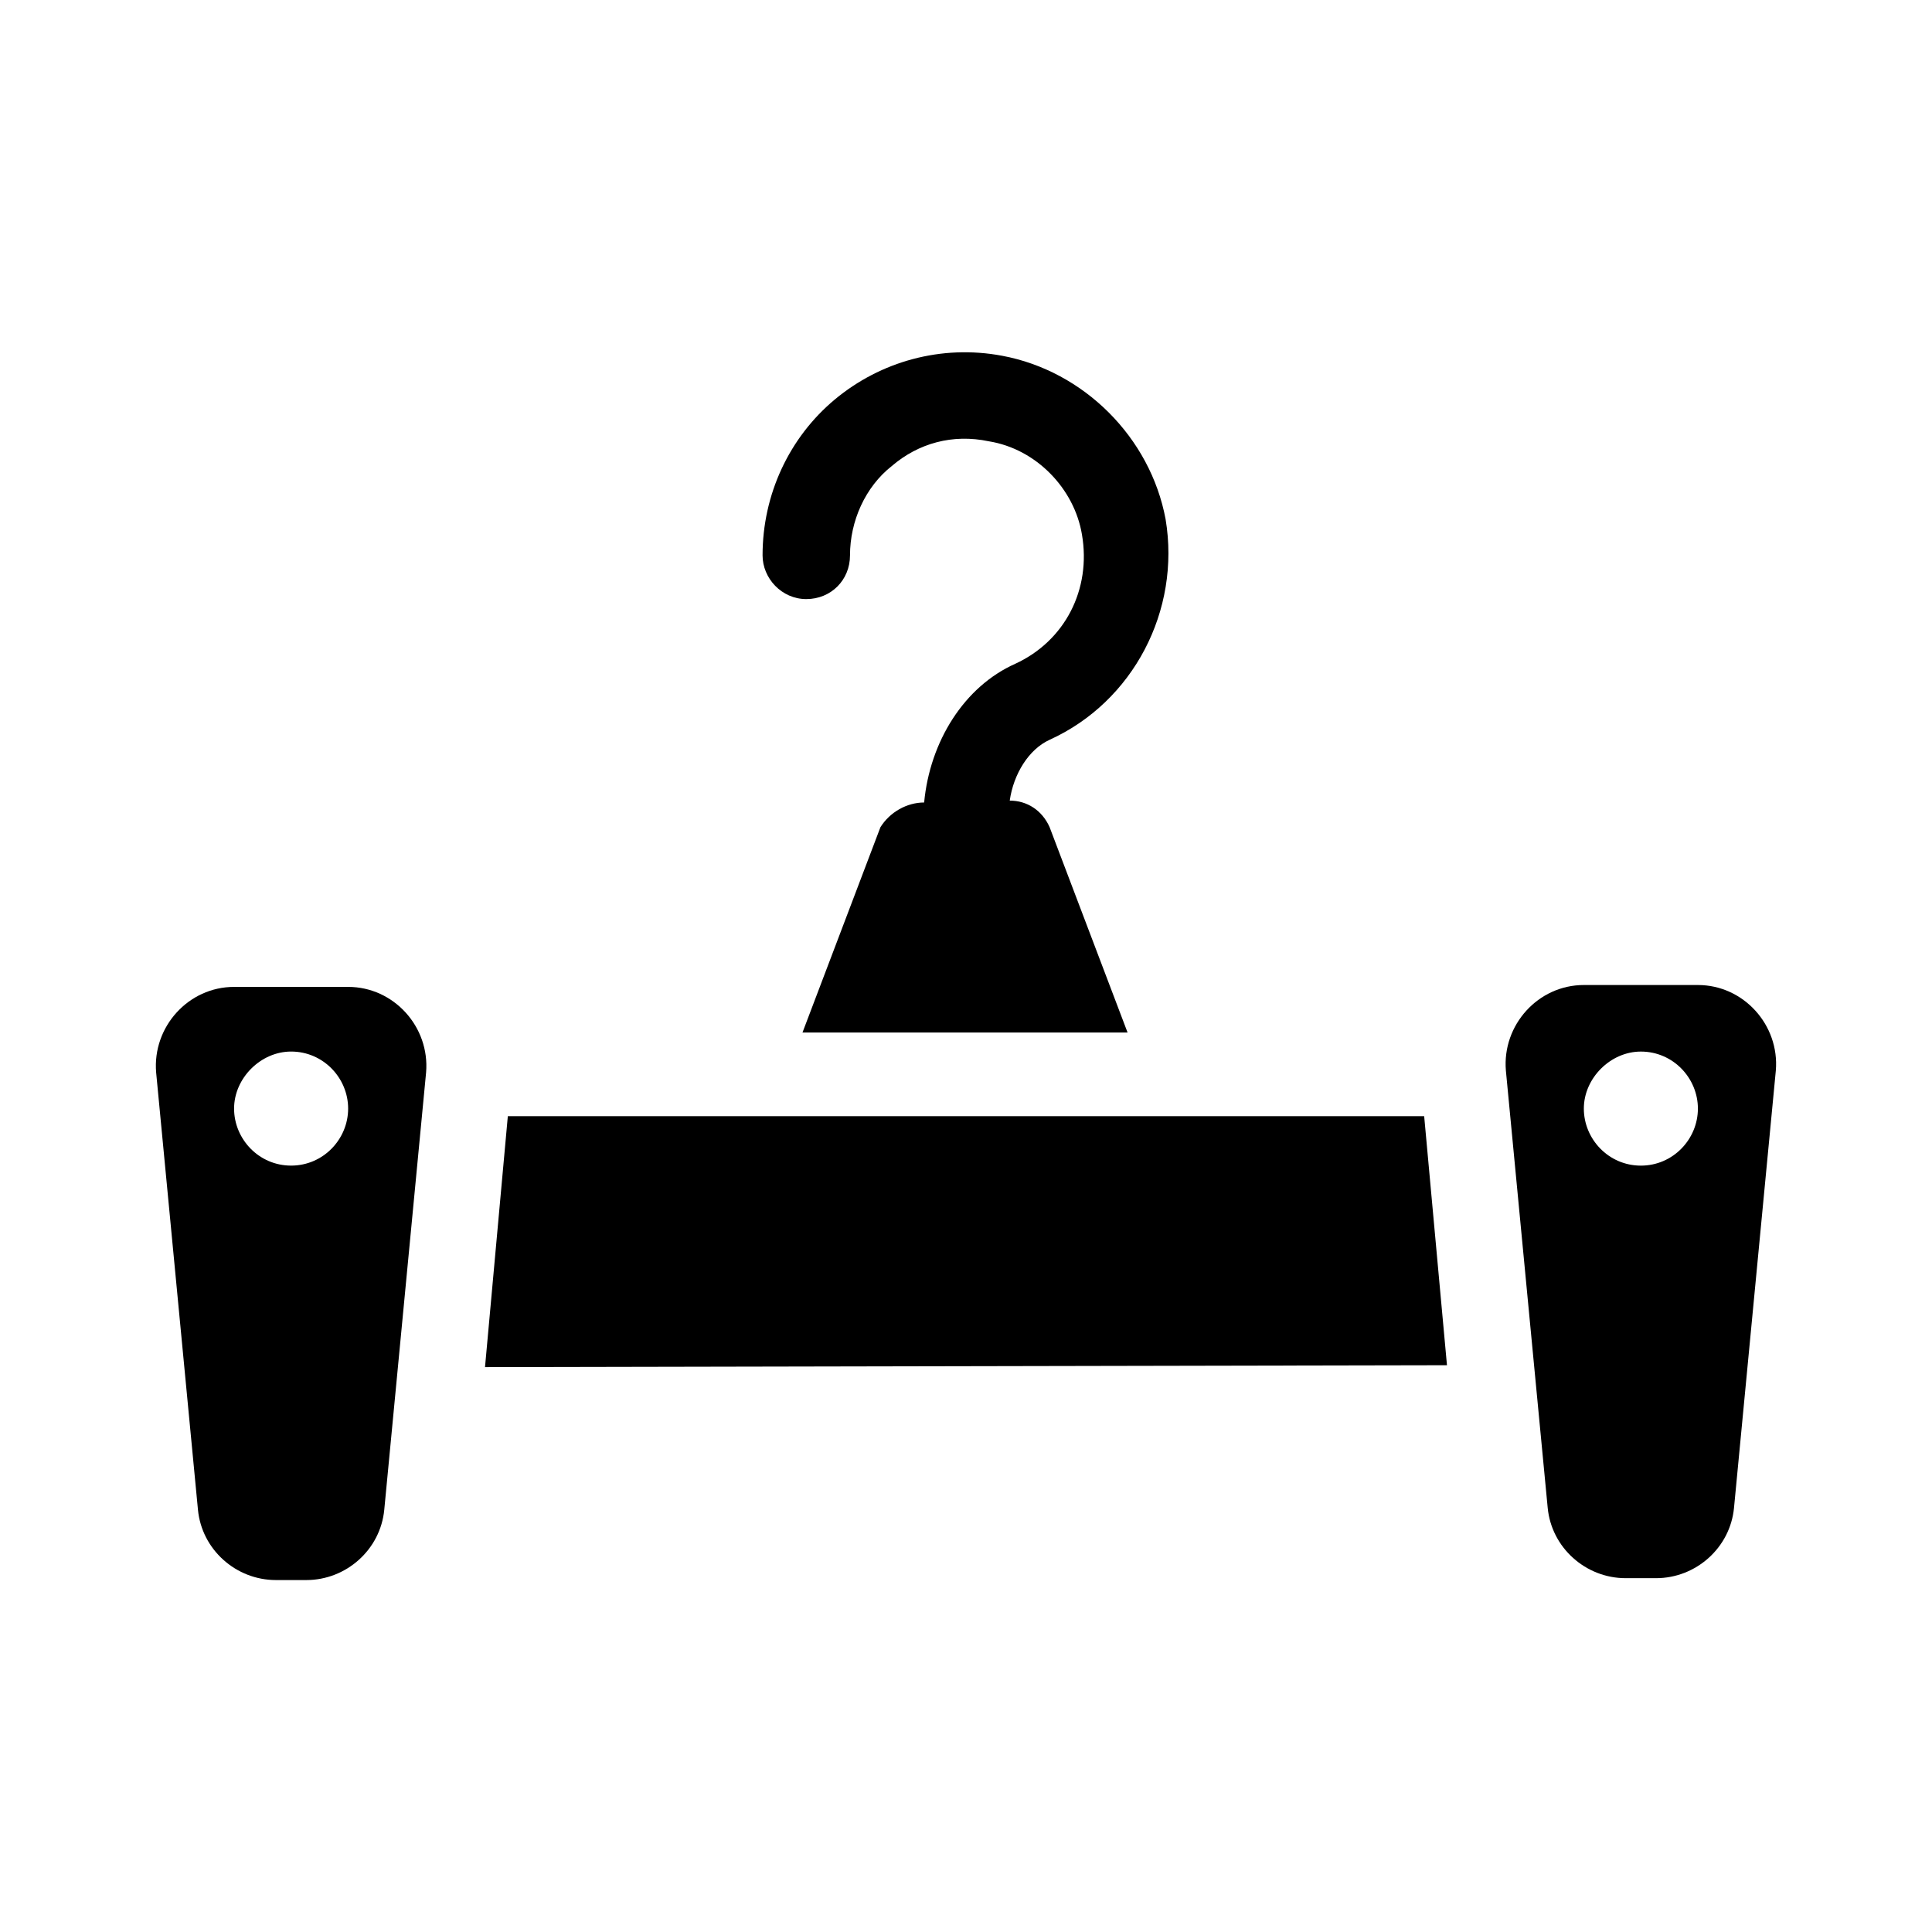
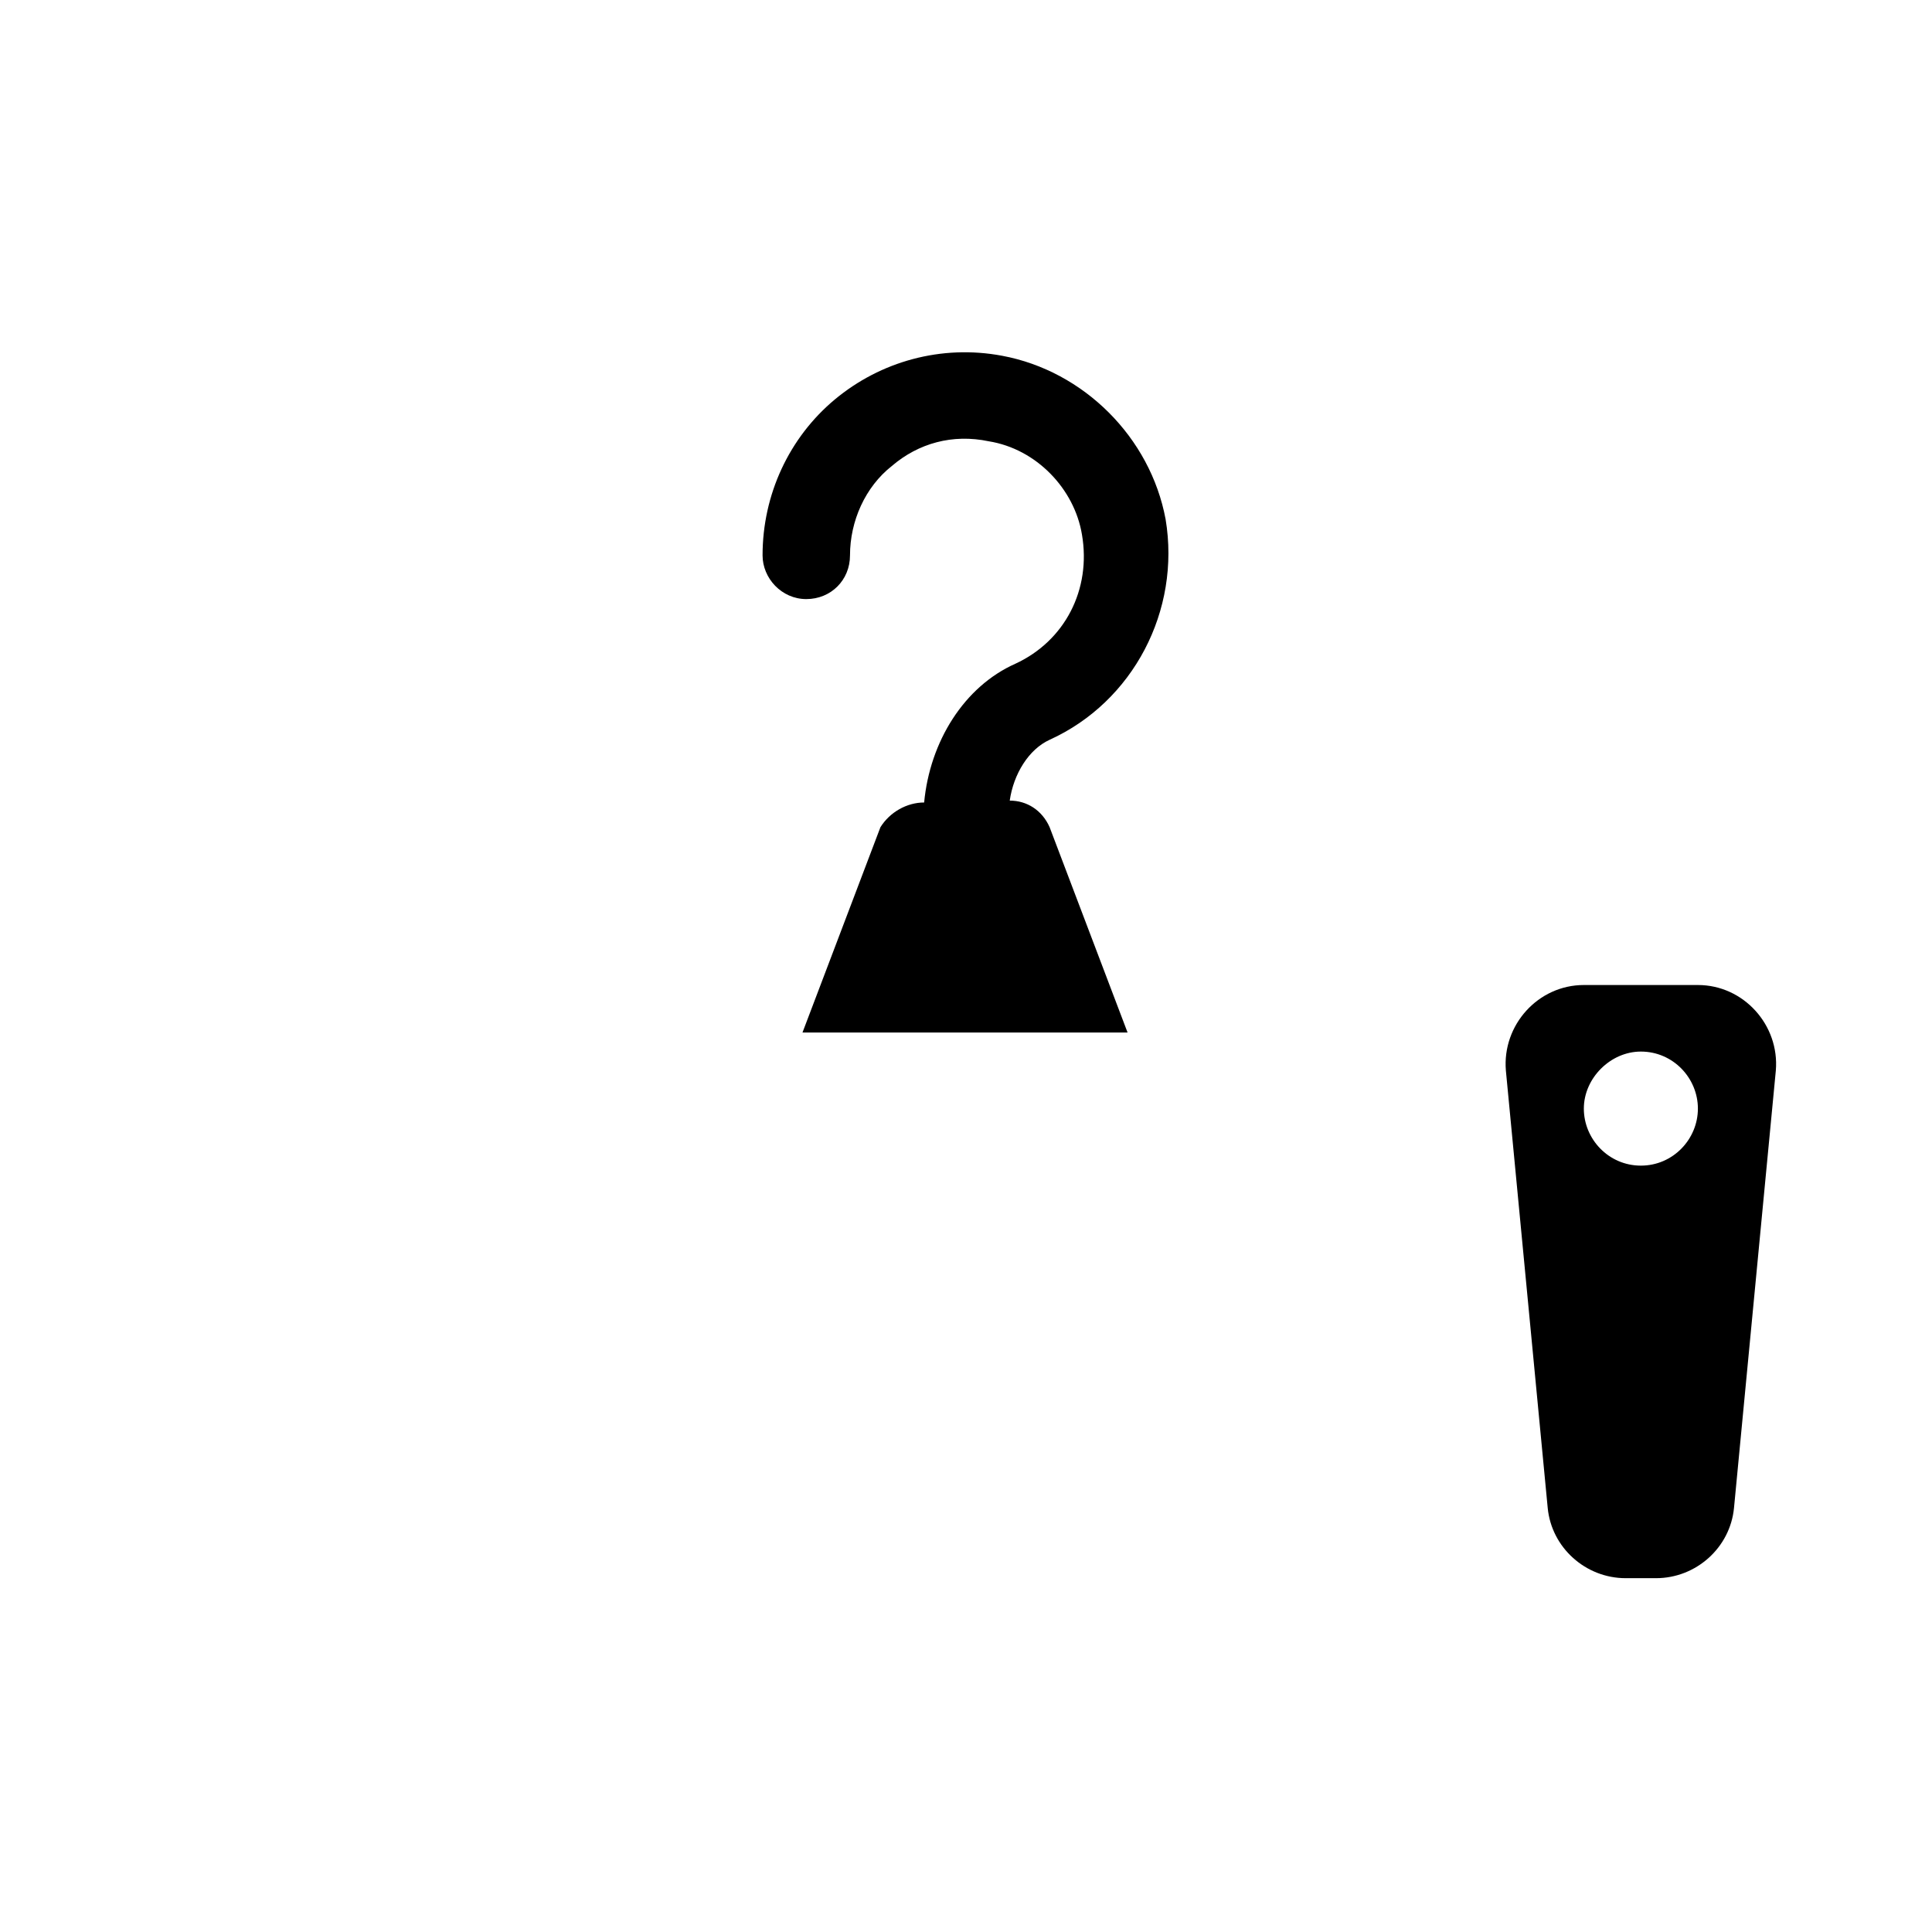
<svg xmlns="http://www.w3.org/2000/svg" fill="#000000" width="800px" height="800px" version="1.1" viewBox="144 144 512 512">
  <g>
    <path d="m411.59 356.17c1.008-7.055 5.039-13.602 10.578-16.121 22.168-10.078 34.762-34.258 30.73-58.441-4.031-21.664-21.664-39.297-43.328-43.328-16.121-3.023-32.242 1.512-44.336 11.586-12.09 10.078-19.145 25.191-19.145 41.312 0 6.047 5.039 11.586 11.586 11.586 6.551 0 11.586-5.039 11.586-11.586 0-9.07 4.031-18.137 11.082-23.68 7.055-6.047 16.121-8.566 25.695-6.551 12.594 2.016 22.672 12.594 24.688 24.688 2.519 14.609-4.535 28.215-17.633 34.258-13.602 6.047-22.672 20.656-24.184 36.777-4.535 0-9.07 2.519-11.586 6.551l-20.656 54.41h86.152l-20.656-54.41c-2.008-4.531-6.039-7.051-10.574-7.051z" />
-     <path d="m256.92 428.21c1.008-12.09-8.566-22.672-20.656-22.672h-30.23c-12.09 0-21.664 10.578-20.656 22.672l11.082 115.88c1.008 10.578 10.078 18.641 20.656 18.641h8.062c10.578 0 19.648-8.062 20.656-18.641zm-35.773 24.688c-8.566 0-15.113-7.055-15.113-15.113 0-8.062 7.055-15.113 15.113-15.113 8.566 0 15.113 7.055 15.113 15.113 0.004 8.059-6.547 15.113-15.113 15.113z" />
    <path d="m593.96 405.04h-30.23c-12.09 0-21.664 10.578-20.656 22.672l11.082 115.88c1.008 10.578 10.078 18.641 20.656 18.641h8.062c10.578 0 19.648-8.062 20.656-18.641l11.082-115.88c1.012-12.09-8.562-22.672-20.652-22.672zm-15.113 47.863c-8.566 0-15.113-7.055-15.113-15.113 0-8.062 7.055-15.113 15.113-15.113 8.566 0 15.113 7.055 15.113 15.113s-6.551 15.113-15.113 15.113z" />
-     <path d="m521.42 439.8h-242.84l-6.047 66.5 254.93-0.504z" />
  </g>
</svg>